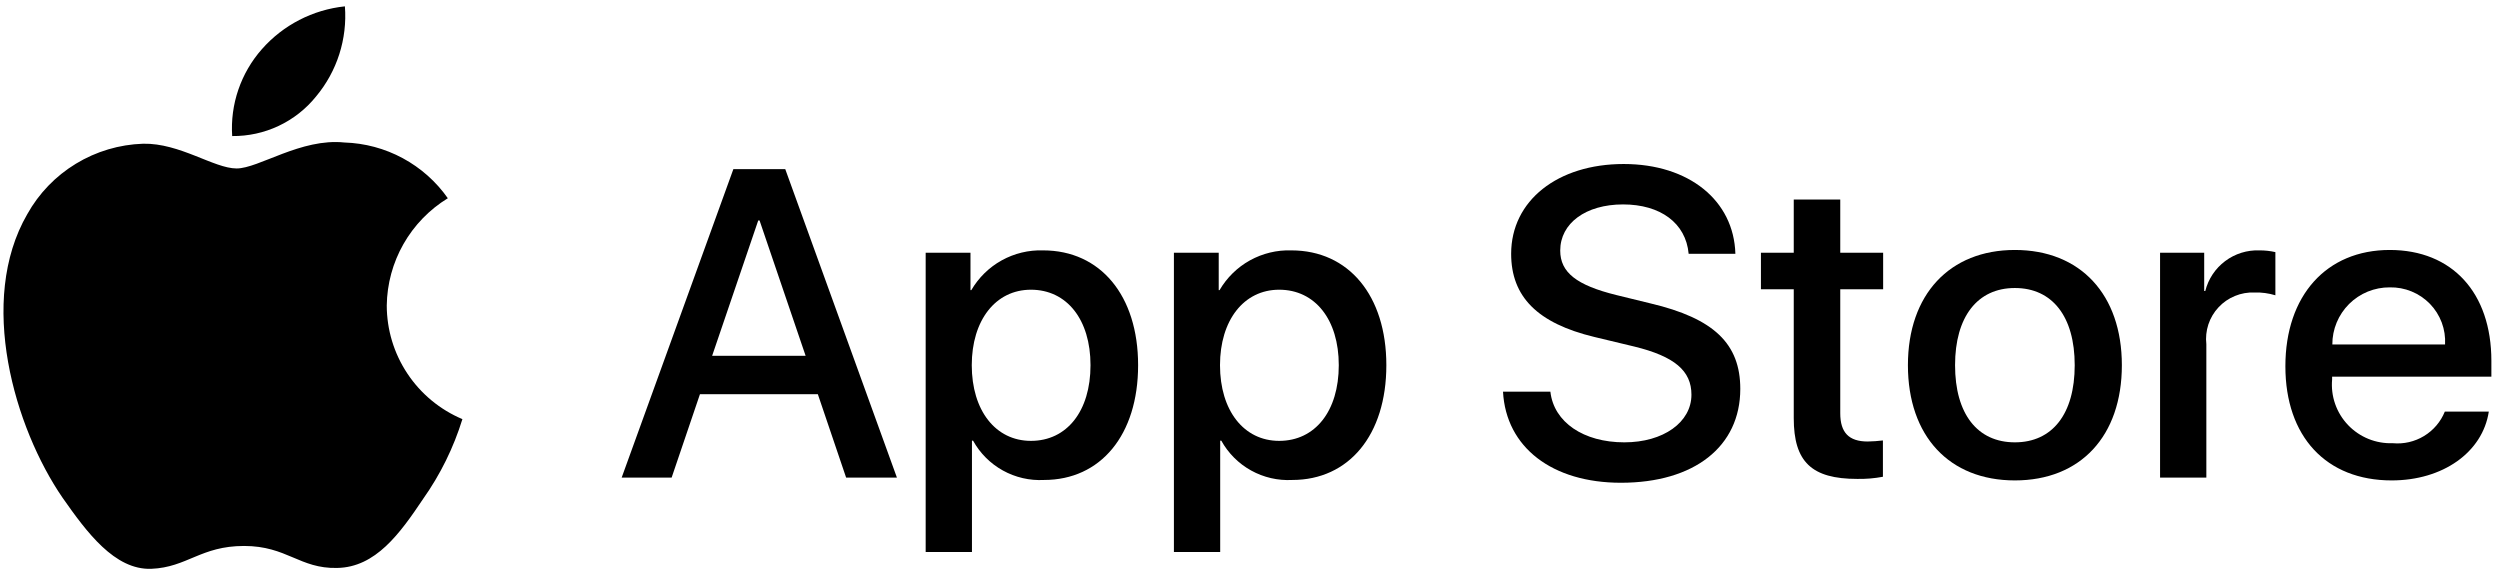
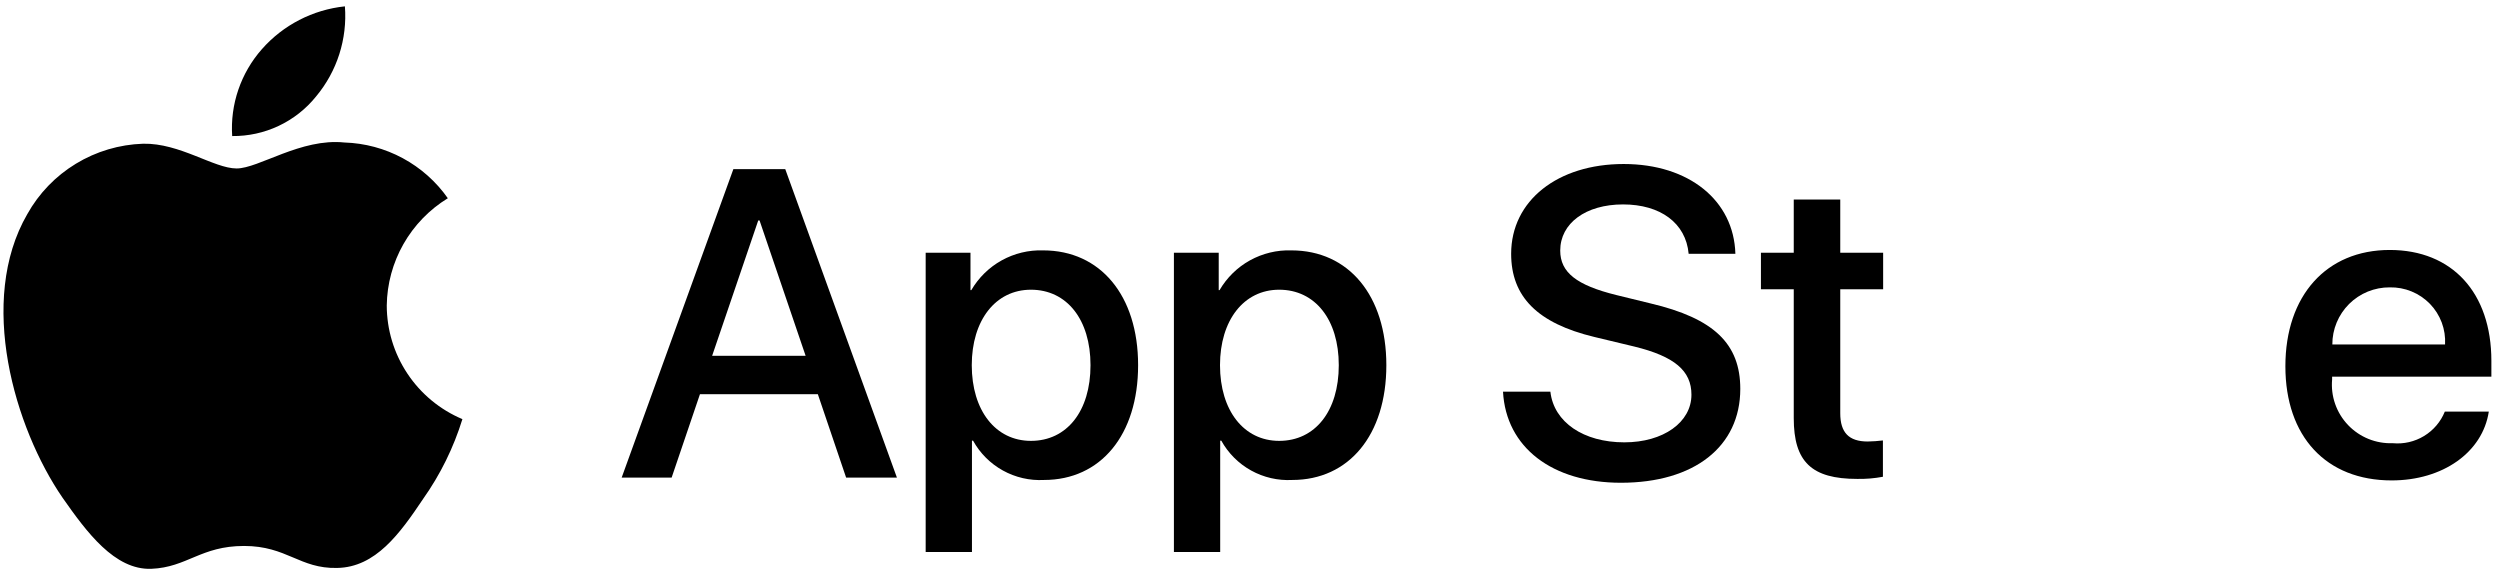
<svg xmlns="http://www.w3.org/2000/svg" width="78" height="18" viewBox="0 0 78 18" fill="none">
  <g id="&lt;Group&gt;">
    <g id="&lt;Group&gt;_2">
      <g id="&lt;Group&gt;_3">
        <path id="&lt;Path&gt;" d="M12.067 9.531C12.076 8.859 12.255 8.199 12.588 7.614C12.921 7.029 13.397 6.537 13.972 6.185C13.607 5.665 13.125 5.237 12.565 4.935C12.005 4.633 11.383 4.466 10.746 4.446C9.389 4.304 8.073 5.256 7.382 5.256C6.677 5.256 5.612 4.46 4.466 4.484C3.724 4.508 3.001 4.723 2.368 5.108C1.734 5.493 1.211 6.036 0.851 6.682C-0.712 9.381 0.453 13.347 1.951 15.528C2.7 16.596 3.575 17.789 4.721 17.747C5.842 17.701 6.261 17.034 7.614 17.034C8.954 17.034 9.347 17.747 10.516 17.72C11.719 17.701 12.477 16.647 13.199 15.569C13.738 14.808 14.152 13.967 14.427 13.077C13.728 12.782 13.131 12.289 12.712 11.658C12.292 11.028 12.068 10.288 12.067 9.531Z" fill="black" />
        <path id="&lt;Path&gt;_2" d="M9.86 3.011C10.516 2.226 10.839 1.217 10.761 0.198C9.759 0.303 8.833 0.781 8.169 1.536C7.844 1.905 7.595 2.334 7.436 2.799C7.277 3.263 7.212 3.755 7.244 4.245C7.745 4.25 8.241 4.142 8.694 3.928C9.147 3.714 9.546 3.401 9.86 3.011Z" fill="black" />
      </g>
    </g>
    <g id="Group">
      <path id="Vector" d="M25.517 12.3H21.838L20.955 14.901H19.396L22.881 5.277H24.5L27.984 14.901H26.399L25.517 12.3ZM22.219 11.1H25.135L23.698 6.878H23.657L22.219 11.1Z" fill="black" />
      <path id="Vector_2" d="M35.509 11.394C35.509 13.574 34.339 14.975 32.572 14.975C32.125 14.999 31.68 14.896 31.289 14.679C30.897 14.462 30.575 14.139 30.359 13.748H30.325V17.223H28.881V7.885H30.279V9.052H30.305C30.532 8.663 30.859 8.342 31.254 8.123C31.648 7.905 32.095 7.797 32.546 7.812C34.332 7.812 35.509 9.22 35.509 11.394ZM34.024 11.394C34.024 9.973 33.288 9.039 32.165 9.039C31.061 9.039 30.319 9.993 30.319 11.394C30.319 12.808 31.061 13.755 32.165 13.755C33.288 13.755 34.024 12.827 34.024 11.394H34.024Z" fill="black" />
      <path id="Vector_3" d="M43.254 11.394C43.254 13.574 42.084 14.975 40.318 14.975C39.87 14.999 39.425 14.896 39.034 14.679C38.642 14.462 38.32 14.139 38.104 13.748H38.07V17.223H36.626V7.885H38.024V9.052H38.05C38.277 8.663 38.604 8.342 38.999 8.123C39.394 7.905 39.84 7.797 40.291 7.812C42.077 7.812 43.254 9.22 43.254 11.394ZM41.77 11.394C41.77 9.973 41.033 9.039 39.91 9.039C38.806 9.039 38.064 9.993 38.064 11.394C38.064 12.808 38.806 13.755 39.91 13.755C41.033 13.755 41.77 12.827 41.77 11.394Z" fill="black" />
      <path id="Vector_4" d="M48.372 12.22C48.479 13.175 49.409 13.801 50.679 13.801C51.897 13.801 52.773 13.175 52.773 12.314C52.773 11.567 52.244 11.12 50.993 10.813L49.743 10.513C47.971 10.086 47.148 9.259 47.148 7.918C47.148 6.258 48.599 5.117 50.659 5.117C52.699 5.117 54.097 6.258 54.144 7.918H52.686C52.599 6.958 51.803 6.378 50.639 6.378C49.476 6.378 48.679 6.965 48.679 7.818C48.679 8.499 49.188 8.899 50.432 9.206L51.495 9.466C53.475 9.933 54.297 10.726 54.297 12.134C54.297 13.934 52.86 15.062 50.572 15.062C48.432 15.062 46.987 13.961 46.894 12.22L48.372 12.22Z" fill="black" />
      <path id="Vector_5" d="M57.416 6.225V7.885H58.754V9.026H57.416V12.894C57.416 13.495 57.684 13.775 58.272 13.775C58.431 13.772 58.589 13.761 58.747 13.742V14.875C58.482 14.925 58.214 14.947 57.945 14.942C56.52 14.942 55.965 14.408 55.965 13.047V9.026H54.941V7.885H55.965V6.225H57.416Z" fill="black" />
-       <path id="Vector_6" d="M59.527 11.394C59.527 9.186 60.831 7.799 62.864 7.799C64.905 7.799 66.202 9.186 66.202 11.394C66.202 13.607 64.911 14.989 62.864 14.989C60.818 14.989 59.527 13.607 59.527 11.394ZM64.731 11.394C64.731 9.879 64.035 8.986 62.864 8.986C61.694 8.986 60.998 9.886 60.998 11.394C60.998 12.914 61.694 13.801 62.864 13.801C64.035 13.801 64.731 12.914 64.731 11.394H64.731Z" fill="black" />
-       <path id="Vector_7" d="M67.394 7.885H68.771V9.079H68.805C68.898 8.706 69.117 8.377 69.425 8.146C69.733 7.915 70.112 7.797 70.497 7.812C70.663 7.811 70.829 7.829 70.992 7.866V9.213C70.782 9.149 70.562 9.119 70.343 9.126C70.133 9.117 69.924 9.154 69.73 9.234C69.535 9.314 69.361 9.434 69.218 9.588C69.075 9.741 68.967 9.923 68.901 10.122C68.836 10.321 68.814 10.532 68.838 10.74V14.902H67.394L67.394 7.885Z" fill="black" />
      <path id="Vector_8" d="M77.651 12.841C77.457 14.115 76.213 14.989 74.621 14.989C72.574 14.989 71.304 13.621 71.304 11.427C71.304 9.226 72.581 7.799 74.56 7.799C76.507 7.799 77.731 9.132 77.731 11.26V11.753H72.762V11.84C72.739 12.099 72.771 12.359 72.857 12.604C72.942 12.848 73.079 13.072 73.258 13.26C73.437 13.448 73.654 13.596 73.895 13.694C74.136 13.792 74.395 13.837 74.654 13.828C74.996 13.86 75.338 13.781 75.631 13.603C75.924 13.425 76.151 13.158 76.279 12.841L77.651 12.841ZM72.769 10.747H76.286C76.299 10.514 76.264 10.282 76.183 10.064C76.101 9.846 75.976 9.647 75.814 9.48C75.651 9.313 75.457 9.181 75.241 9.093C75.025 9.004 74.794 8.961 74.56 8.966C74.325 8.964 74.092 9.01 73.874 9.098C73.657 9.187 73.459 9.318 73.292 9.484C73.126 9.65 72.994 9.846 72.904 10.063C72.814 10.28 72.768 10.512 72.769 10.747V10.747Z" fill="black" />
    </g>
  </g>
</svg>